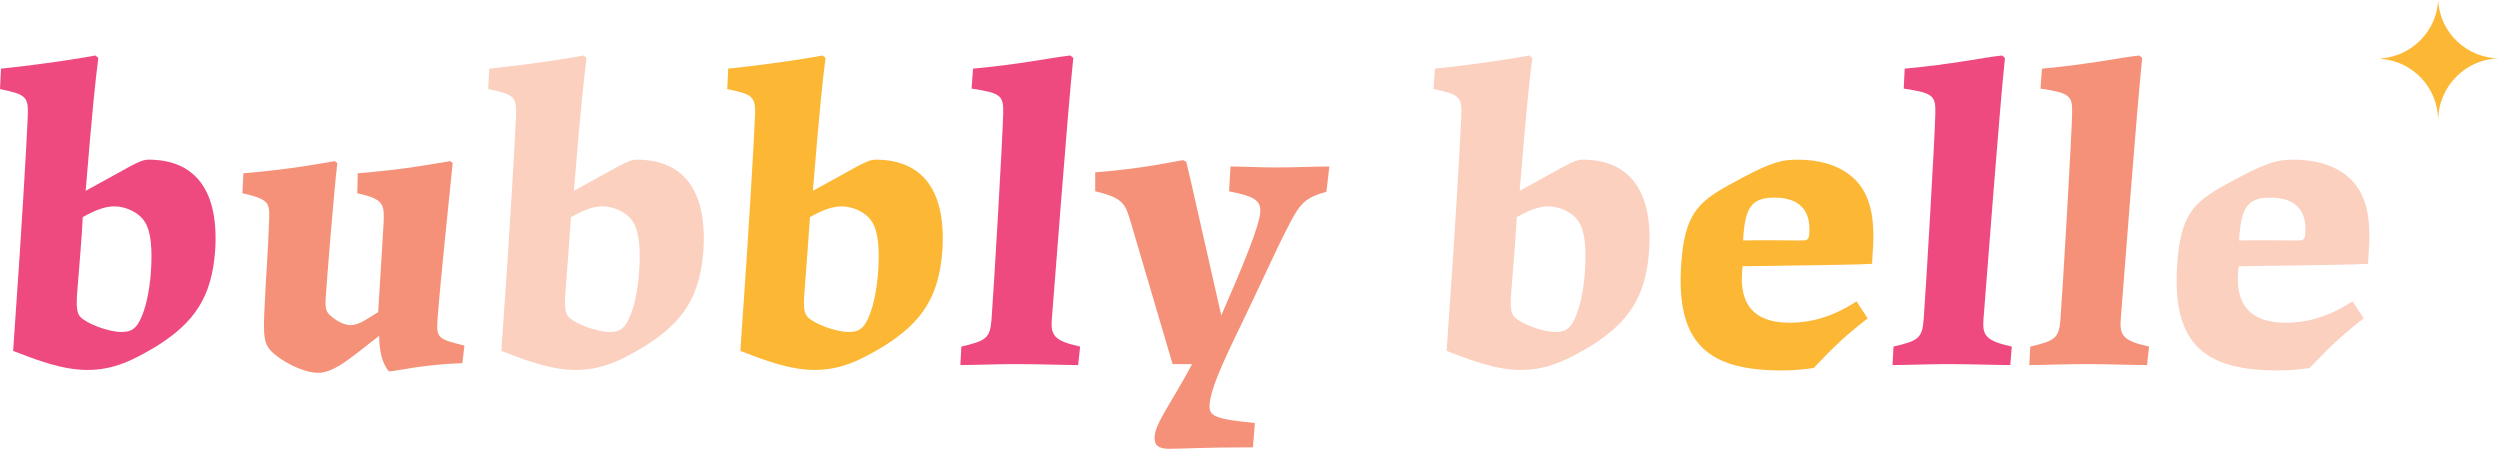
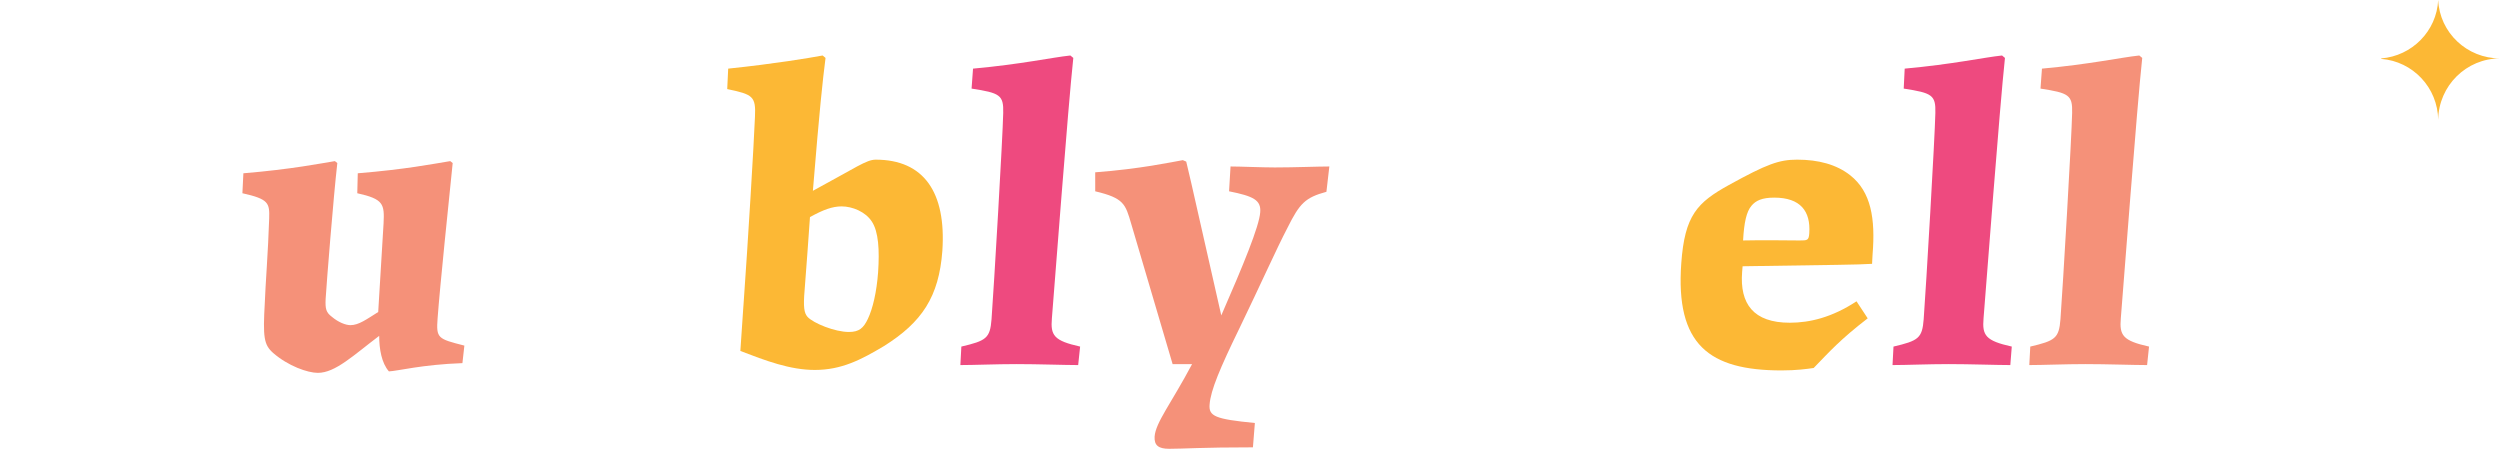
<svg xmlns="http://www.w3.org/2000/svg" version="1.1" id="Layer_1" x="0px" y="0px" viewBox="0 0 513.6 92.4" style="enable-background:new 0 0 513.6 92.4;" xml:space="preserve">
  <style type="text/css">
	.st0{fill:#EE4A7F;}
	.st1{fill:#F59179;}
	.st2{fill:#FBD0BF;}
	.st3{fill:#FCB835;}
</style>
  <g>
    <g>
      <g>
-         <path class="st0" d="M0.2,14.1c9.6-1,16.7-2.2,19.4-2.7l0.6,0.5c-0.6,4.7-1.2,10.2-2.6,27.3c8.9-4.8,11-6.4,12.9-6.4     c9.9,0,14.5,6.7,13.7,18.7c-0.7,9.5-4.2,14.7-12,19.6c-4.7,2.8-8.7,4.9-14.2,4.9c-5.1,0-10.1-1.9-15.3-3.9l0.6-8.9     c0-0.4,0.1-0.9,0.1-1.4c0.8-11.1,2.1-32.6,2.3-37.8c0.2-4.2-0.4-4.6-5.7-5.7L0.2,14.1z M15.9,59.6c-0.3,3.5-0.1,4.7,0.6,5.5     c1.2,1.3,5.6,3.1,8.5,3.1c2.1,0,3-0.8,3.9-2.7c1-2.1,1.8-5.5,2.1-9.6c0.3-4.5,0.1-8.3-1.3-10.4c-1.3-2-4-3.1-6.2-3.1     c-1.9,0-3.8,0.7-6.5,2.2C16.9,47.7,16.2,55.7,15.9,59.6z" />
        <path class="st1" d="M95,74.6c-8.3,0.3-13.2,1.6-15.1,1.7c-1.5-1.7-2-4.6-2-7.3c-5.3,4-9,7.6-12.6,7.6c-2.1,0-6.1-1.4-9.2-4.1     c-1.9-1.7-2.1-3.2-1.7-10.3c0.1-3.2,0.7-10.8,0.9-17.3c0.1-3.2-0.1-4-5.5-5.2l0.2-4.1c9.8-0.8,16.3-2.1,18.8-2.5l0.5,0.4     c-0.8,7-2.2,24.6-2.4,27.9c-0.1,2.1,0.1,2.8,1.3,3.7c1.3,1.1,2.8,1.7,3.8,1.7c1.7,0,3.3-1.2,5.7-2.7l1.1-18.2c0.2-4,0-5-5.4-6.2     l0.1-4.1c9.8-0.8,15.3-1.9,19-2.5l0.5,0.4c-0.8,7.9-2.6,25.1-3.1,31.9c-0.3,4.1,0,4.2,5.5,5.6L95,74.6z" />
-         <path class="st2" d="M100.5,14.1c9.6-1,16.7-2.2,19.4-2.7l0.6,0.5c-0.6,4.7-1.2,10.2-2.6,27.3c8.9-4.8,11-6.4,12.9-6.4     c9.9,0,14.5,6.7,13.7,18.7c-0.7,9.5-4.2,14.7-12,19.6c-4.7,2.8-8.7,4.9-14.2,4.9c-5.1,0-10.1-1.9-15.3-3.9l0.6-8.9     c0-0.4,0.1-0.9,0.1-1.4c0.8-11.1,2.1-32.6,2.3-37.8c0.2-4.2-0.4-4.6-5.7-5.7L100.5,14.1z M116.2,59.6c-0.3,3.5-0.1,4.7,0.6,5.5     c1.2,1.3,5.6,3.1,8.5,3.1c2.1,0,3-0.8,3.9-2.7c1-2.1,1.8-5.5,2.1-9.6c0.3-4.5,0.1-8.3-1.3-10.4c-1.3-2-4-3.1-6.2-3.1     c-1.9,0-3.8,0.7-6.5,2.2C117.1,47.7,116.5,55.7,116.2,59.6z" />
        <path class="st3" d="M149.6,14.1c9.6-1,16.7-2.2,19.4-2.7l0.6,0.5c-0.6,4.7-1.2,10.2-2.6,27.3c8.9-4.8,11-6.4,12.9-6.4     c9.9,0,14.5,6.7,13.7,18.7c-0.7,9.5-4.2,14.7-12,19.6c-4.7,2.8-8.7,4.9-14.2,4.9c-5.1,0-10.1-1.9-15.3-3.9l0.6-8.9     c0-0.4,0.1-0.9,0.1-1.4c0.8-11.1,2.1-32.6,2.3-37.8c0.2-4.2-0.4-4.6-5.7-5.7L149.6,14.1z M165.3,59.6c-0.3,3.5-0.1,4.7,0.6,5.5     c1.2,1.3,5.6,3.1,8.5,3.1c2.1,0,3-0.8,3.9-2.7c1-2.1,1.8-5.5,2.1-9.6c0.3-4.5,0.1-8.3-1.3-10.4c-1.3-2-4-3.1-6.2-3.1     c-1.9,0-3.8,0.7-6.5,2.2C166.2,47.7,165.6,55.7,165.3,59.6z" />
        <path class="st0" d="M199.9,14.1c9.9-0.9,16.2-2.3,20-2.7l0.6,0.5c-1.1,10.2-3.9,47.5-4.4,53.5c-0.3,3.5,0.4,4.6,5.8,5.8     l-0.4,3.8c-2.8,0-8.2-0.2-12.7-0.2c-4.1,0-8.7,0.2-11.5,0.2l0.2-3.8c5.1-1.2,5.9-1.7,6.2-5.6c0.5-6.7,2.3-37.4,2.4-42.4     c0.1-3.7-0.7-4.1-6.5-5L199.9,14.1z" />
        <path class="st1" d="M225,35.4c9.3-0.7,15.7-2.1,18-2.5l0.7,0.3c1.2,4.9,3.1,13.7,7.2,31.6c4.5-10.3,7.8-18.3,8-21.2     c0.2-2.5-1.4-3.3-6.4-4.3l0.3-5.1c1.9,0,6.5,0.2,9.1,0.2c4.1,0,8.8-0.2,11.2-0.2l-0.6,5.2c-4.4,1.2-5.5,2.4-8,7.4     c-2.3,4.4-5.4,11.4-9.9,20.7c-3.9,8-5.9,12.7-6.1,15.6c-0.2,2.4,1.1,3,9.3,3.8l-0.4,5c-10.6,0-14.2,0.3-17.2,0.3     c-2.2,0-3.1-0.7-3-2.5c0.2-2.9,3.4-6.8,7.7-14.9h-4l-8.5-28.8c-1.2-4.1-1.5-5.3-7.4-6.7L225,35.4z" />
-         <path class="st2" d="M294.8,14.1c9.6-1,16.7-2.2,19.4-2.7l0.6,0.5c-0.6,4.7-1.2,10.2-2.6,27.3c8.9-4.8,11-6.4,12.9-6.4     c9.9,0,14.5,6.7,13.7,18.7c-0.7,9.5-4.2,14.7-12,19.6C322,73.9,318,76,312.5,76c-5.1,0-10.1-1.9-15.3-3.9l0.6-8.9     c0-0.4,0.1-0.9,0.1-1.4c0.8-11.1,2.1-32.6,2.3-37.8c0.2-4.2-0.4-4.6-5.7-5.7L294.8,14.1z M310.5,59.6c-0.3,3.5-0.1,4.7,0.6,5.5     c1.2,1.3,5.6,3.1,8.5,3.1c2.1,0,3-0.8,3.9-2.7c1-2.1,1.8-5.5,2.1-9.6c0.3-4.5,0.1-8.3-1.3-10.4c-1.3-2-4-3.1-6.2-3.1     c-1.9,0-3.8,0.7-6.5,2.2C311.5,47.7,310.8,55.7,310.5,59.6z" />
        <path class="st3" d="M383.7,65.4c-5.7,4.4-7.8,6.8-11.1,10.2c-1.4,0.2-3.5,0.5-6.6,0.5c-14.9,0-21.8-5.3-20.6-22     c0.7-9.9,3.3-12.5,9.8-16.1c7.8-4.3,10.3-5.2,14-5.2c4.4,0,8.1,1,10.9,3.2c4.3,3.4,5.2,8.9,4.6,16.3c0,0.6-0.1,1.2-0.1,1.9     c-3.3,0.2-7.1,0.2-26.6,0.5l-0.1,1.2c-0.5,6.5,2.3,10.4,9.8,10.4c4.1,0,8.7-1.1,13.7-4.4L383.7,65.4z M369.7,49.4     c1.6,0,1.9,0,2-1.5c0.3-4.5-1.8-7.3-7.2-7.3c-2.5,0-3.8,0.6-4.7,1.7c-1,1.2-1.5,3.4-1.7,7.1C361.9,49.3,367.9,49.4,369.7,49.4z" />
        <path class="st0" d="M391.3,14.1c9.9-0.9,16.2-2.3,20-2.7l0.6,0.5c-1.1,10.2-3.9,47.5-4.4,53.5c-0.3,3.5,0.4,4.6,5.8,5.8L413,75     c-2.8,0-8.2-0.2-12.7-0.2c-4.1,0-8.7,0.2-11.5,0.2l0.2-3.8c5.1-1.2,5.9-1.7,6.2-5.6c0.5-6.7,2.3-37.4,2.4-42.4     c0.1-3.7-0.7-4.1-6.5-5L391.3,14.1z" />
        <path class="st1" d="M419.5,14.1c9.9-0.9,16.2-2.3,20-2.7l0.6,0.5c-1.1,10.2-3.9,47.5-4.4,53.5c-0.3,3.5,0.4,4.6,5.8,5.8     l-0.4,3.8c-2.8,0-8.2-0.2-12.7-0.2c-4.1,0-8.7,0.2-11.5,0.2l0.2-3.8c5.1-1.2,5.9-1.7,6.2-5.6c0.5-6.7,2.3-37.4,2.4-42.4     c0.1-3.7-0.7-4.1-6.5-5L419.5,14.1z" />
-         <path class="st2" d="M485.6,65.4c-5.7,4.4-7.8,6.8-11.1,10.2c-1.4,0.2-3.5,0.5-6.6,0.5c-14.9,0-21.8-5.3-20.6-22     c0.7-9.9,3.3-12.5,9.8-16.1c7.8-4.3,10.3-5.2,14-5.2c4.4,0,8.1,1,10.9,3.2c4.3,3.4,5.2,8.9,4.6,16.3c0,0.6-0.1,1.2-0.1,1.9     c-3.3,0.2-7.1,0.2-26.6,0.5l-0.1,1.2c-0.5,6.5,2.3,10.4,9.8,10.4c4.1,0,8.7-1.1,13.7-4.4L485.6,65.4z M471.6,49.4     c1.6,0,1.9,0,2-1.5c0.3-4.5-1.8-7.3-7.2-7.3c-2.5,0-3.8,0.6-4.7,1.7c-1,1.2-1.5,3.4-1.7,7.1C463.8,49.3,469.8,49.4,471.6,49.4z" />
      </g>
    </g>
    <g>
      <path class="st3" d="M513.6,12c-6.8,0-12.4-5.3-12.7-12c0,0,0,0,0,0c-0.3,6.4-5.4,11.5-11.7,12c0,0,0,0.1,0,0.1    c6.5,0.5,11.6,5.9,11.7,12.5c0,0,0,0,0,0C501,17.6,506.7,12,513.6,12z" />
    </g>
  </g>
</svg>